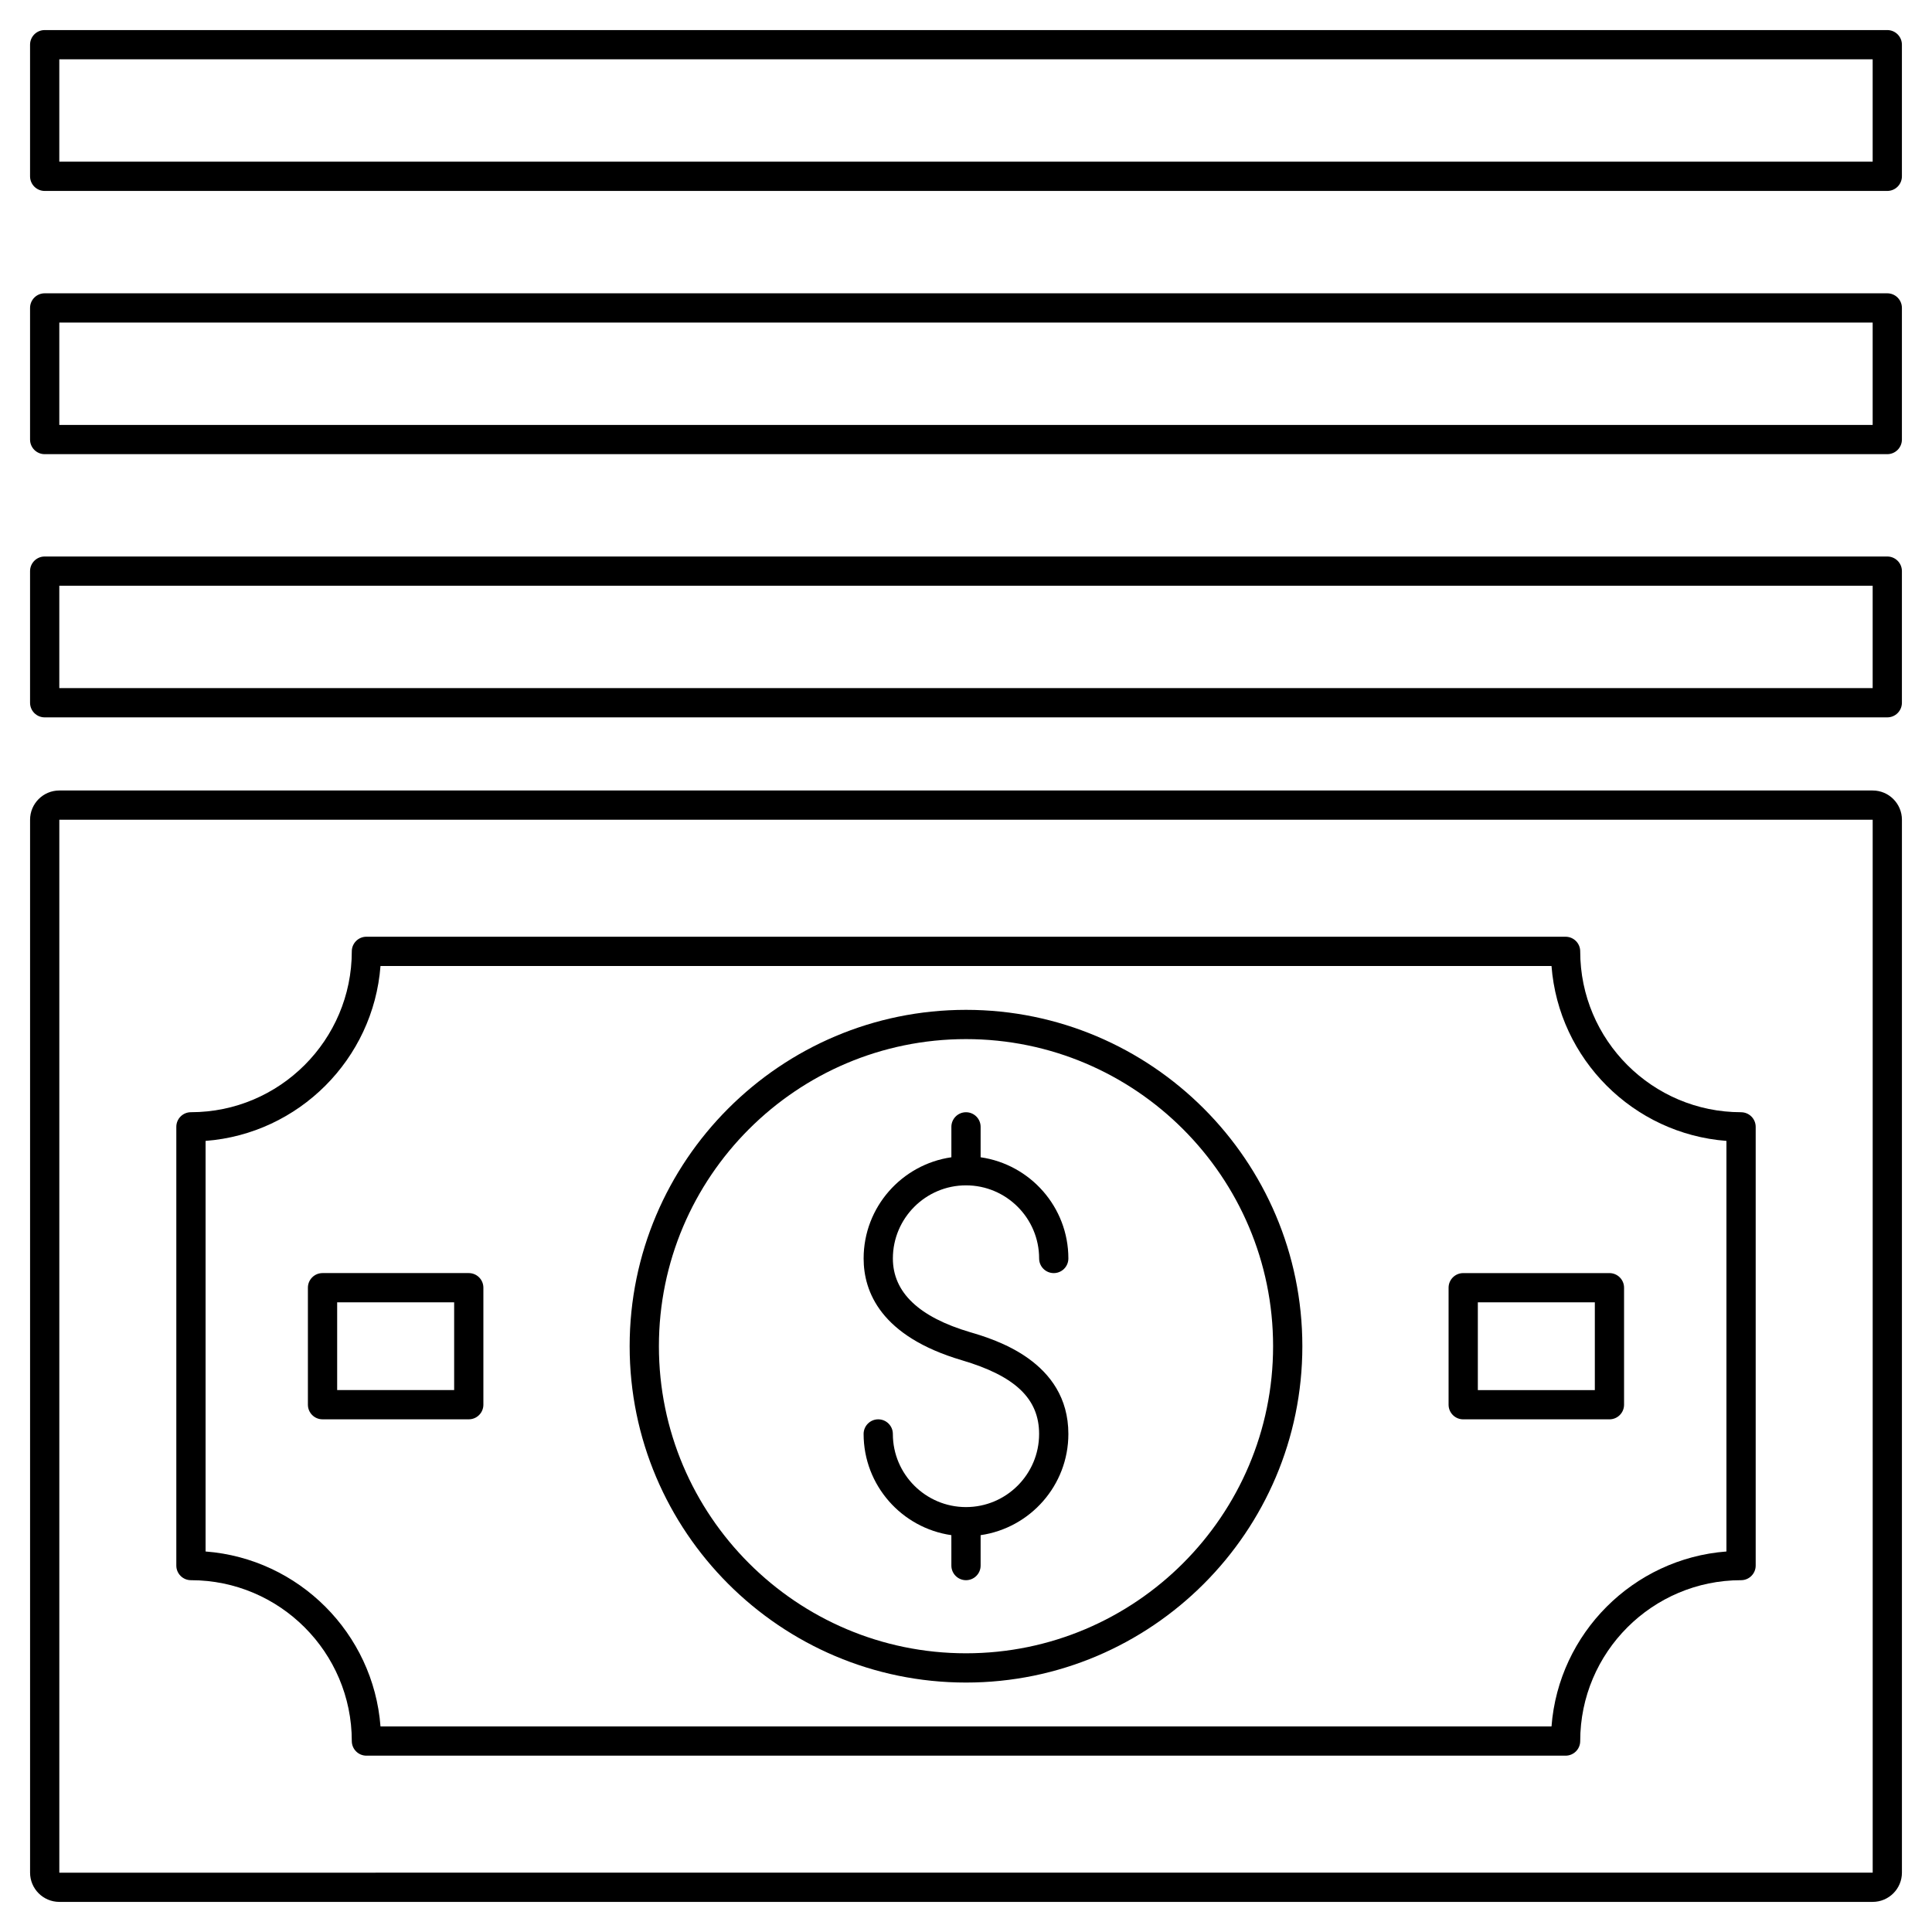
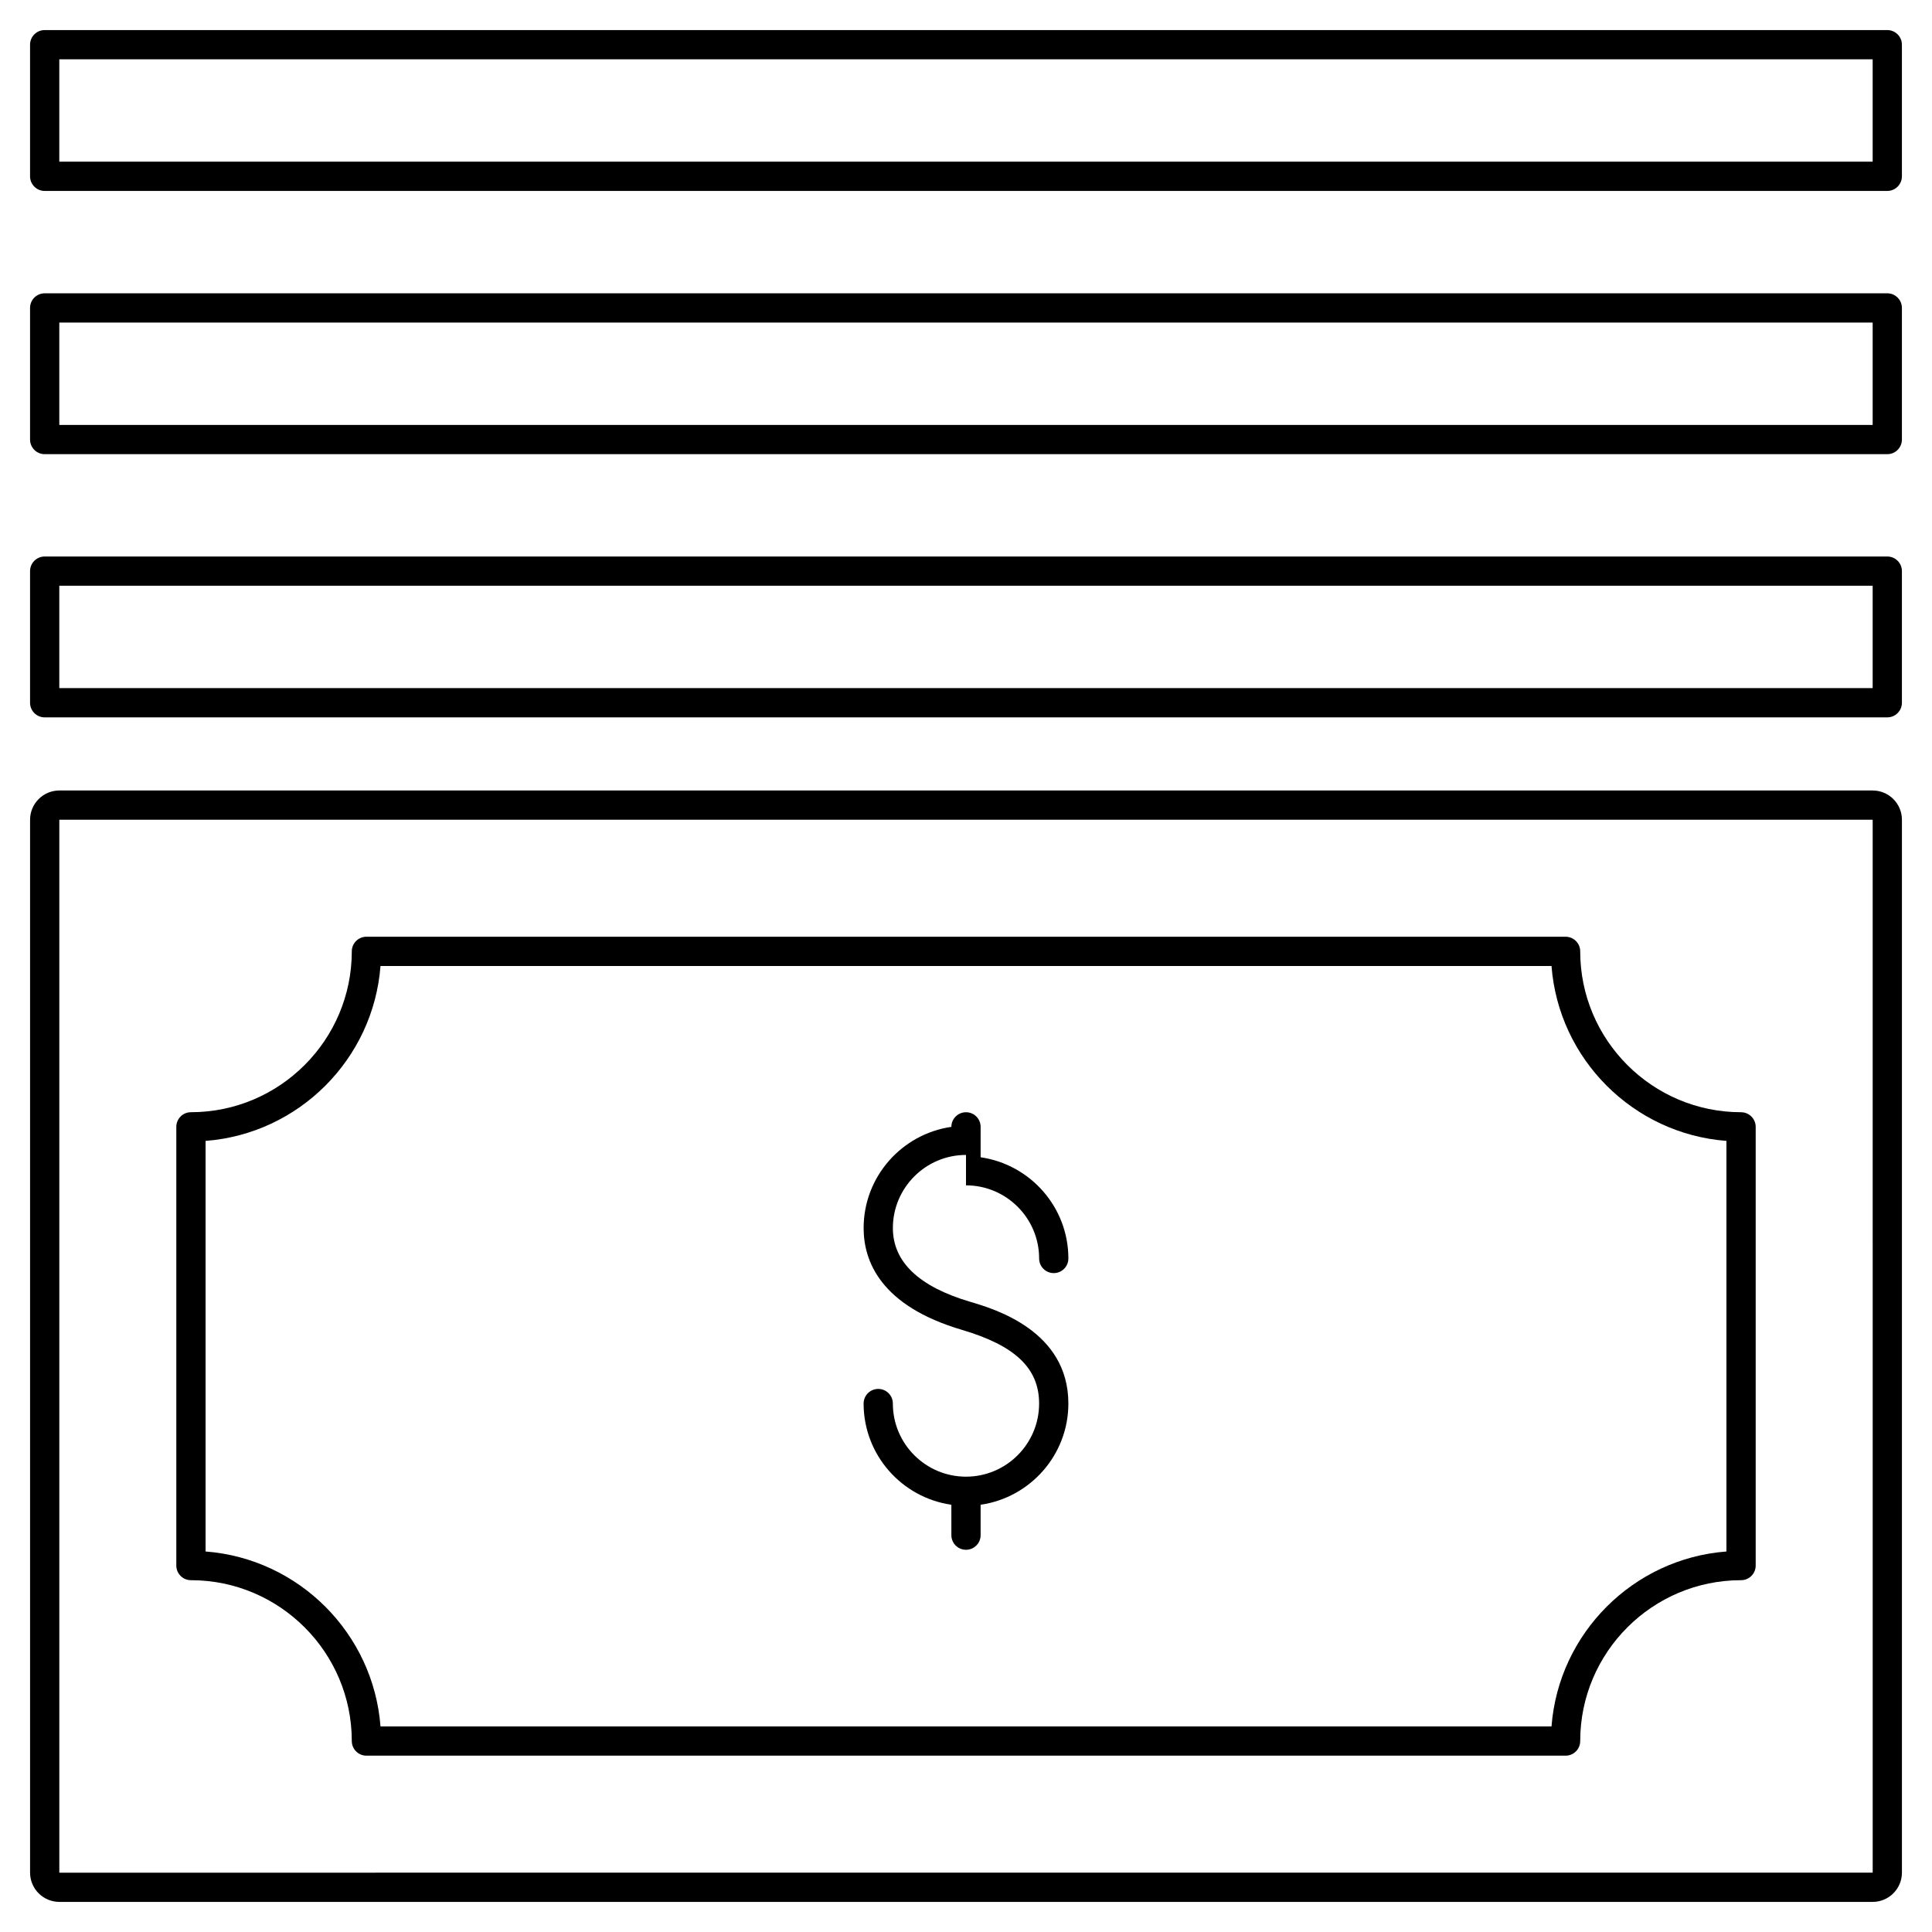
<svg xmlns="http://www.w3.org/2000/svg" fill="#000000" width="800px" height="800px" version="1.1" viewBox="144 144 512 512">
  <g>
    <path d="m640.28 353.49h-480.56c-4.273 0-7.75 3.477-7.75 7.75v279.03c0 4.273 3.477 7.75 7.75 7.75h480.56c4.273 0 7.75-3.477 7.75-7.75v-279.03c0-4.269-3.477-7.75-7.75-7.75zm-480.56 286.79v-279.04h480.56l0.004 279.03z" />
    <path d="m605.4 438.75c-23.508 0-42.629-19.125-42.629-42.629 0-2.141-1.734-3.875-3.875-3.875l-317.79-0.004c-2.141 0-3.875 1.734-3.875 3.875 0 23.508-19.125 42.629-42.629 42.629-2.141 0-3.875 1.734-3.875 3.875v116.27c0 2.141 1.734 3.875 3.875 3.875 23.508 0 42.629 19.125 42.629 42.629 0 2.141 1.734 3.875 3.875 3.875h317.79c2.141 0 3.875-1.734 3.875-3.875 0-23.508 19.125-42.629 42.629-42.629 2.141 0 3.875-1.734 3.875-3.875v-116.26c0-2.141-1.734-3.875-3.875-3.875zm-3.875 116.41c-24.695 1.887-44.469 21.66-46.359 46.359h-310.33c-1.887-24.699-21.66-44.469-46.355-46.359v-108.81c24.695-1.887 44.469-21.66 46.355-46.355h310.33c1.891 24.695 21.66 44.469 46.359 46.355z" />
-     <path d="m527.89 485.26v31.004c0 2.141 1.734 3.875 3.875 3.875h38.754c2.141 0 3.875-1.734 3.875-3.875v-31.004c0-2.141-1.734-3.875-3.875-3.875h-38.75c-2.141 0-3.879 1.734-3.879 3.875zm7.754 3.875h31.004v23.254h-31.004z" />
-     <path d="m268.23 481.38h-38.758c-2.141 0-3.875 1.734-3.875 3.875v31.004c0 2.141 1.734 3.875 3.875 3.875h38.754c2.141 0 3.875-1.734 3.875-3.875v-31.004c0.004-2.141-1.73-3.875-3.871-3.875zm-3.875 31.004h-31.004v-23.254h31.004z" />
-     <path d="m400 411.62c-49.148 0-89.137 39.984-89.137 89.137 0 49.152 39.988 89.137 89.137 89.137s89.137-39.984 89.137-89.137c-0.004-49.152-39.988-89.137-89.137-89.137zm0 170.52c-44.875 0-81.383-36.512-81.383-81.383 0-44.875 36.508-81.383 81.383-81.383s81.383 36.512 81.383 81.383c0 44.871-36.508 81.383-81.383 81.383z" />
-     <path d="m400 458.13c10.684 0 19.379 8.691 19.379 19.379 0 2.141 1.734 3.875 3.875 3.875s3.875-1.734 3.875-3.875c0-13.637-10.129-24.93-23.254-26.82v-8.059c0-2.141-1.734-3.875-3.875-3.875s-3.875 1.734-3.875 3.875v8.059c-13.125 1.891-23.254 13.184-23.254 26.82 0 8.801 4.516 20.621 26.031 26.969 14.16 4.18 20.473 10.203 20.473 19.535 0 10.684-8.691 19.379-19.379 19.379-10.684 0-19.379-8.691-19.379-19.379 0-2.141-1.734-3.875-3.875-3.875-2.141 0-3.875 1.734-3.875 3.875 0 13.637 10.129 24.93 23.254 26.82l0.004 8.059c0 2.141 1.734 3.875 3.875 3.875s3.875-1.734 3.875-3.875v-8.059c13.125-1.891 23.254-13.18 23.254-26.82 0-19.293-19.594-25.07-26.031-26.969-13.59-4.008-20.477-10.582-20.477-19.535 0-10.684 8.695-19.379 19.379-19.379z" />
+     <path d="m400 458.13c10.684 0 19.379 8.691 19.379 19.379 0 2.141 1.734 3.875 3.875 3.875s3.875-1.734 3.875-3.875c0-13.637-10.129-24.93-23.254-26.82v-8.059c0-2.141-1.734-3.875-3.875-3.875s-3.875 1.734-3.875 3.875c-13.125 1.891-23.254 13.184-23.254 26.82 0 8.801 4.516 20.621 26.031 26.969 14.16 4.18 20.473 10.203 20.473 19.535 0 10.684-8.691 19.379-19.379 19.379-10.684 0-19.379-8.691-19.379-19.379 0-2.141-1.734-3.875-3.875-3.875-2.141 0-3.875 1.734-3.875 3.875 0 13.637 10.129 24.93 23.254 26.82l0.004 8.059c0 2.141 1.734 3.875 3.875 3.875s3.875-1.734 3.875-3.875v-8.059c13.125-1.891 23.254-13.18 23.254-26.82 0-19.293-19.594-25.07-26.031-26.969-13.59-4.008-20.477-10.582-20.477-19.535 0-10.684 8.695-19.379 19.379-19.379z" />
    <path d="m644.15 291.48h-488.31c-2.141 0-3.875 1.734-3.875 3.875v34.879c0 2.141 1.734 3.875 3.875 3.875h488.31c2.141 0 3.875-1.734 3.875-3.875v-34.879c0-2.141-1.734-3.875-3.875-3.875zm-3.875 34.879h-480.56v-27.129h480.56z" />
    <path d="m644.15 221.73h-488.31c-2.141 0-3.875 1.734-3.875 3.875v34.879c0 2.141 1.734 3.875 3.875 3.875h488.31c2.141 0 3.875-1.734 3.875-3.875v-34.879c0-2.141-1.734-3.875-3.875-3.875zm-3.875 34.879h-480.56v-27.129h480.56z" />
    <path d="m644.15 151.97h-488.31c-2.141 0-3.875 1.734-3.875 3.875v34.879c0 2.141 1.734 3.875 3.875 3.875h488.31c2.141 0 3.875-1.734 3.875-3.875v-34.879c0-2.141-1.734-3.875-3.875-3.875zm-3.875 34.879h-480.56v-27.129h480.56z" />
  </g>
</svg>